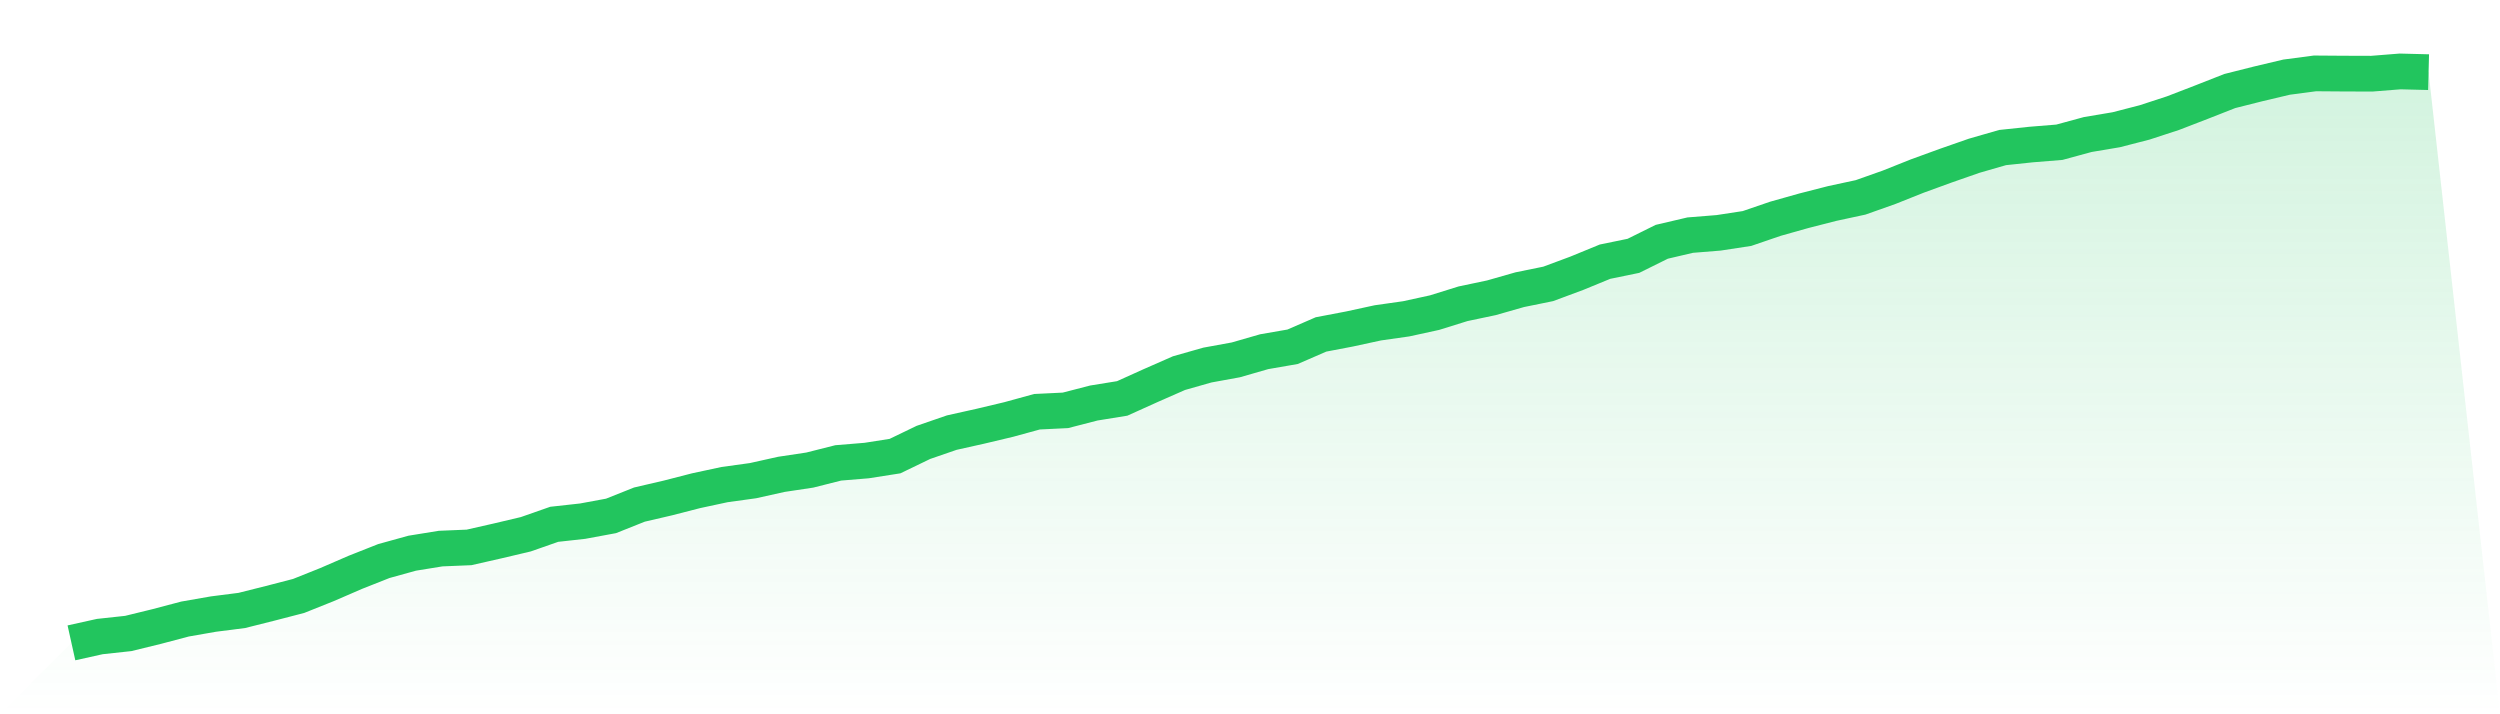
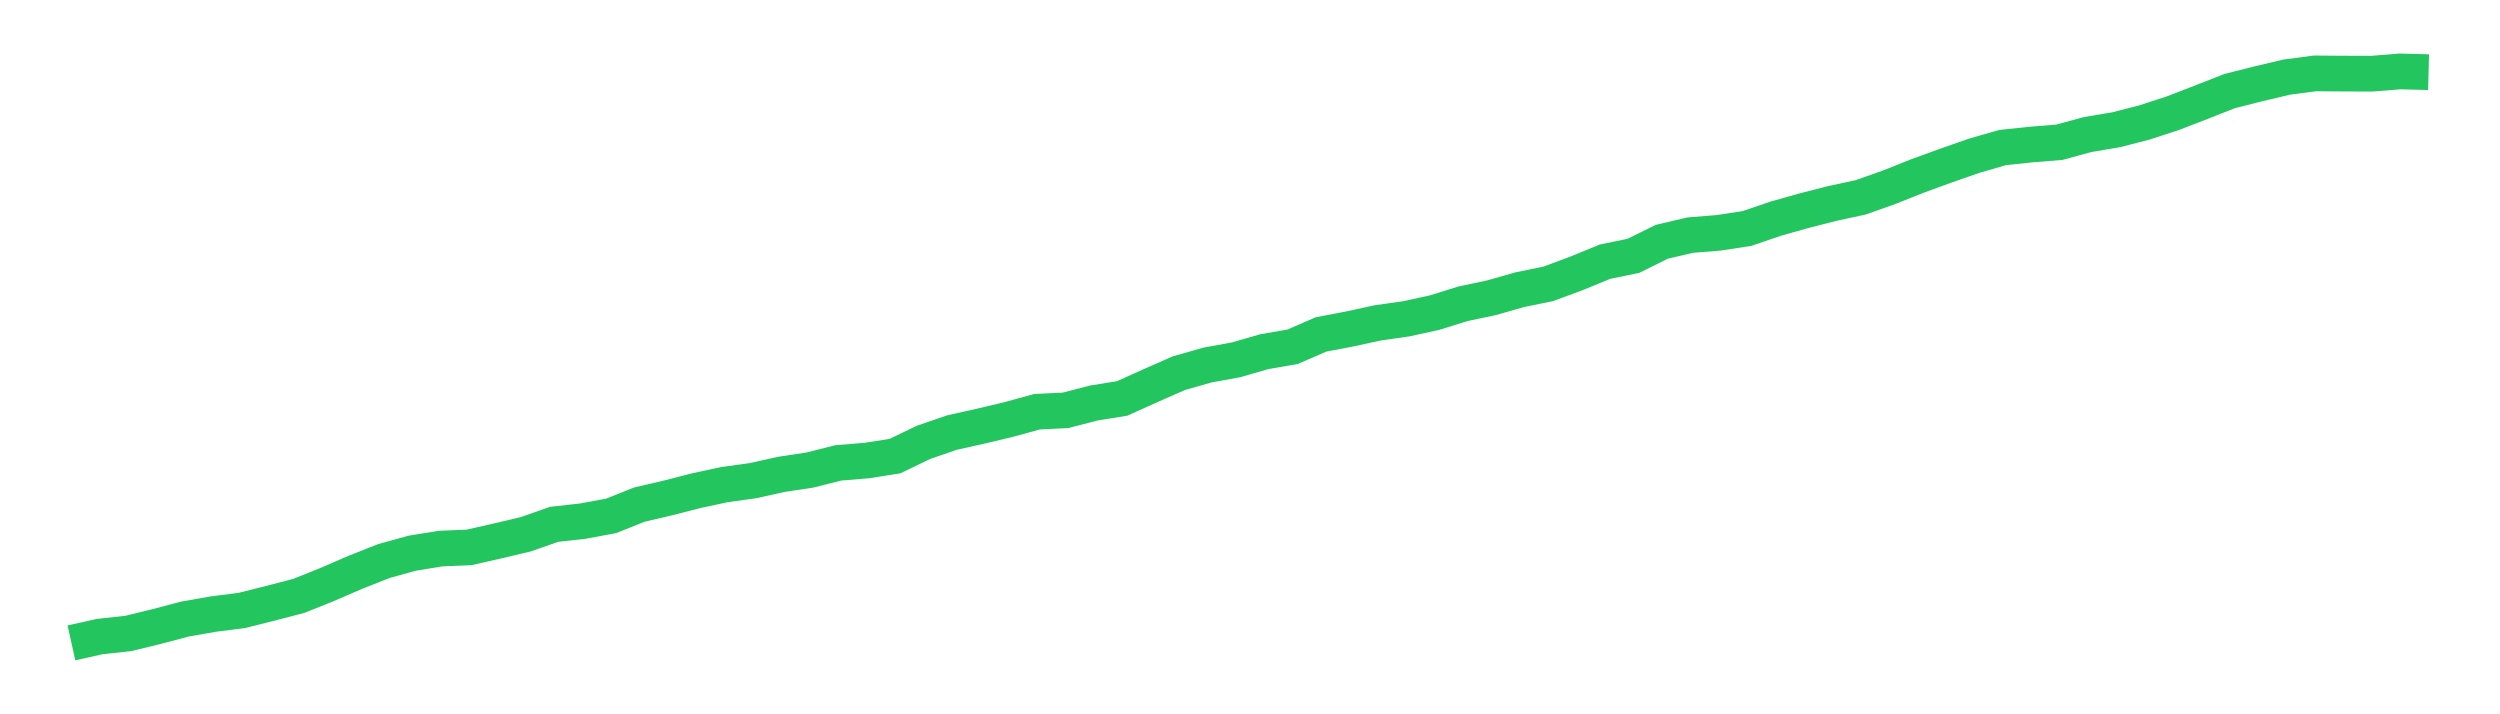
<svg xmlns="http://www.w3.org/2000/svg" viewBox="0 0 140 40">
  <defs>
    <linearGradient id="gradient" x1="0" x2="0" y1="0" y2="1">
      <stop offset="0%" stop-color="#22c55e" stop-opacity="0.2" />
      <stop offset="100%" stop-color="#22c55e" stop-opacity="0" />
    </linearGradient>
  </defs>
-   <path d="M4,36 L4,36 L5.59,35.647 L7.181,35.475 L8.771,35.086 L10.361,34.666 L11.952,34.388 L13.542,34.185 L15.133,33.785 L16.723,33.373 L18.313,32.737 L19.904,32.048 L21.494,31.419 L23.084,30.979 L24.675,30.721 L26.265,30.655 L27.855,30.294 L29.446,29.918 L31.036,29.361 L32.627,29.185 L34.217,28.891 L35.807,28.257 L37.398,27.887 L38.988,27.478 L40.578,27.137 L42.169,26.917 L43.759,26.563 L45.349,26.324 L46.94,25.922 L48.53,25.791 L50.12,25.542 L51.711,24.774 L53.301,24.226 L54.892,23.871 L56.482,23.493 L58.072,23.057 L59.663,22.98 L61.253,22.569 L62.843,22.312 L64.434,21.594 L66.024,20.895 L67.614,20.443 L69.205,20.153 L70.795,19.695 L72.386,19.419 L73.976,18.728 L75.566,18.425 L77.157,18.08 L78.747,17.854 L80.337,17.507 L81.928,17.011 L83.518,16.676 L85.108,16.222 L86.699,15.898 L88.289,15.307 L89.88,14.654 L91.47,14.327 L93.06,13.54 L94.651,13.167 L96.241,13.039 L97.831,12.796 L99.422,12.251 L101.012,11.803 L102.602,11.396 L104.193,11.053 L105.783,10.49 L107.374,9.856 L108.964,9.277 L110.554,8.722 L112.145,8.263 L113.735,8.095 L115.325,7.966 L116.916,7.533 L118.506,7.266 L120.096,6.856 L121.687,6.336 L123.277,5.723 L124.867,5.098 L126.458,4.697 L128.048,4.32 L129.639,4.11 L131.229,4.122 L132.819,4.127 L134.41,4 L136,4.041 L140,40 L0,40 z" fill="url(#gradient)" />
  <path d="M4,36 L4,36 L5.59,35.647 L7.181,35.475 L8.771,35.086 L10.361,34.666 L11.952,34.388 L13.542,34.185 L15.133,33.785 L16.723,33.373 L18.313,32.737 L19.904,32.048 L21.494,31.419 L23.084,30.979 L24.675,30.721 L26.265,30.655 L27.855,30.294 L29.446,29.918 L31.036,29.361 L32.627,29.185 L34.217,28.891 L35.807,28.257 L37.398,27.887 L38.988,27.478 L40.578,27.137 L42.169,26.917 L43.759,26.563 L45.349,26.324 L46.94,25.922 L48.53,25.791 L50.12,25.542 L51.711,24.774 L53.301,24.226 L54.892,23.871 L56.482,23.493 L58.072,23.057 L59.663,22.98 L61.253,22.569 L62.843,22.312 L64.434,21.594 L66.024,20.895 L67.614,20.443 L69.205,20.153 L70.795,19.695 L72.386,19.419 L73.976,18.728 L75.566,18.425 L77.157,18.08 L78.747,17.854 L80.337,17.507 L81.928,17.011 L83.518,16.676 L85.108,16.222 L86.699,15.898 L88.289,15.307 L89.88,14.654 L91.47,14.327 L93.06,13.54 L94.651,13.167 L96.241,13.039 L97.831,12.796 L99.422,12.251 L101.012,11.803 L102.602,11.396 L104.193,11.053 L105.783,10.49 L107.374,9.856 L108.964,9.277 L110.554,8.722 L112.145,8.263 L113.735,8.095 L115.325,7.966 L116.916,7.533 L118.506,7.266 L120.096,6.856 L121.687,6.336 L123.277,5.723 L124.867,5.098 L126.458,4.697 L128.048,4.32 L129.639,4.11 L131.229,4.122 L132.819,4.127 L134.41,4 L136,4.041" fill="none" stroke="#22c55e" stroke-width="2" />
</svg>